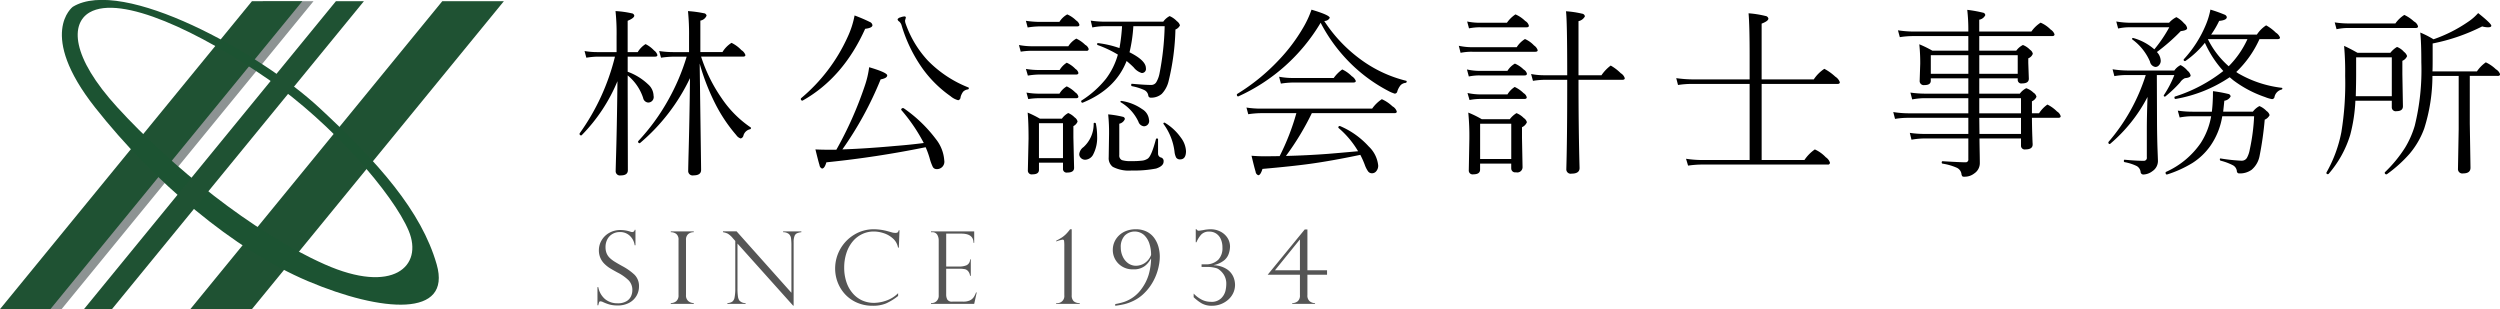
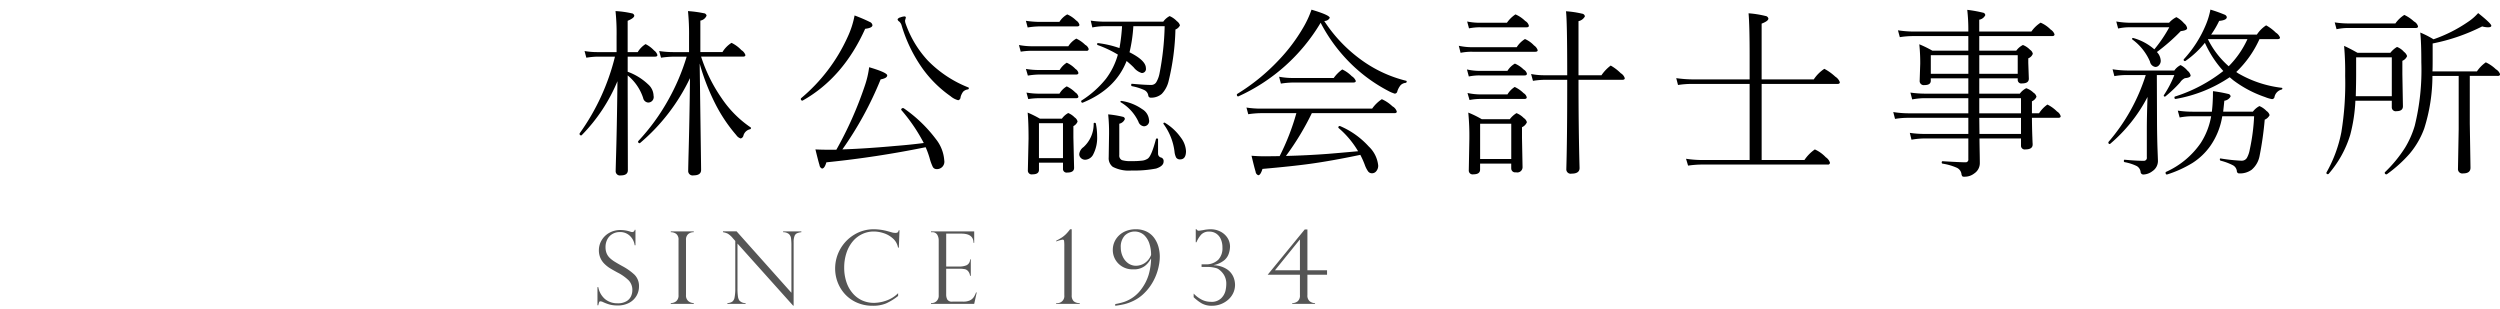
<svg xmlns="http://www.w3.org/2000/svg" id="logo.svg" width="446.562" height="55.219" viewBox="0 0 446.562 55.219">
  <defs>
    <style>
      .cls-1 {
        fill: #8d9393;
      }

      .cls-1, .cls-2, .cls-3, .cls-4, .cls-5 {
        fill-rule: evenodd;
      }

      .cls-2 {
        fill: #1f5233;
      }

      .cls-3 {
        fill: #1c5332;
      }

      .cls-5 {
        fill: #555;
      }
    </style>
  </defs>
-   <path id="シェイプ_1" data-name="シェイプ 1" class="cls-1" d="M48,3h9L12,58H3Z" transform="translate(-1 -2.781)" />
-   <path id="シェイプ_1_のコピー" data-name="シェイプ 1 のコピー" class="cls-2" d="M46,3h9L10,58H1Z" transform="translate(-1 -2.781)" />
-   <path id="シェイプ_1_のコピー_3" data-name="シェイプ 1 のコピー 3" class="cls-2" d="M80,3H91L46,58H35Z" transform="translate(-1 -2.781)" />
-   <path id="シェイプ_2" data-name="シェイプ 2" class="cls-3" d="M14,4S7.6,8.821,18,22,42.738,47.393,56,53s25.738,6.536,23-3S68.6,31.821,58,22,22.857-1.429,14,4Zm3,1c-3.383,1.96-3.4,7.821,5,17,9.566,10.447,24.035,22.242,37,28,12.178,5.409,17.661.351,15-6-2.738-6.536-13.69-19.179-25-27C36.649,8.458,22.59,1.761,17,5Z" transform="translate(-1 -2.781)" />
-   <path id="シェイプ_1_のコピー_2" data-name="シェイプ 1 のコピー 2" class="cls-2" d="M61,3h5L21,58H16Z" transform="translate(-1 -2.781)" />
  <path id="林公認会計士事務所_" data-name="林公認会計士事務所 " class="cls-4" d="M107.687,12.088a13.063,13.063,0,0,1-2.272-.191l0.318,1.192a14.2,14.2,0,0,1,1.954-.191h3.162a39.7,39.7,0,0,1-6.308,13.7,0.251,0.251,0,0,0-.016.079,0.26,0.26,0,0,0,.3.286,0.109,0.109,0,0,0,.08-0.032,30.273,30.273,0,0,0,6.387-9.645q-0.094,8.533-.27,14.094-0.048,1.748-.047,1.923a0.761,0.761,0,0,0,.905.81q1.272,0,1.272-.937l-0.032-14.492V16.251a8.7,8.7,0,0,1,2.765,4.036,0.993,0.993,0,0,0,.874.81,0.982,0.982,0,0,0,.985-1.208,2.8,2.8,0,0,0-.985-2.05,10.423,10.423,0,0,0-3.639-2.24V12.9H118q0.429,0,.429-0.286a1.5,1.5,0,0,0-.588-0.81,5.388,5.388,0,0,0-1.525-1.144,4.178,4.178,0,0,0-1.4,1.43h-1.8V6.495Q114.3,6,114.3,5.573a0.51,0.51,0,0,0-.461-0.413,17.466,17.466,0,0,0-2.892-.4,37.562,37.562,0,0,1,.19,4.5v2.828h-3.448Zm13.6,0a16.9,16.9,0,0,1-2.542-.191l0.333,1.192a17.747,17.747,0,0,1,2.241-.191h2.336a37.962,37.962,0,0,1-3.3,7.754,37.162,37.162,0,0,1-5.339,7.325,0.1,0.1,0,0,0-.032.079,0.254,0.254,0,0,0,.27.3,0.105,0.105,0,0,0,.079-0.032,34.724,34.724,0,0,0,8.915-11.584q-0.08,7.484-.27,14.142-0.048,2.05-.048,2.383a0.789,0.789,0,0,0,.937.842q1.367,0,1.367-.969,0-.366-0.048-3.829l-0.206-15.175a39.1,39.1,0,0,0,2.86,7.325,27.651,27.651,0,0,0,3.686,5.466,1.466,1.466,0,0,0,.779.588,0.675,0.675,0,0,0,.493-0.524,1.578,1.578,0,0,1,1.144-1.112,0.238,0.238,0,0,0,.206-0.223,0.143,0.143,0,0,0-.079-0.127,19.282,19.282,0,0,1-5.149-5.18,27.964,27.964,0,0,1-3.686-7.452h7.484q0.429,0,.429-0.286a1.65,1.65,0,0,0-.715-0.874,6.024,6.024,0,0,0-1.764-1.3,5.014,5.014,0,0,0-1.62,1.652H126.1V6.463a1.468,1.468,0,0,0,1.112-.89,0.53,0.53,0,0,0-.492-0.429,20.9,20.9,0,0,0-2.829-.381,40.818,40.818,0,0,1,.191,4.5v2.828h-2.8ZM167.03,30.934a8.635,8.635,0,0,0,.572,1.621,0.739,0.739,0,0,0,.636.429,1.323,1.323,0,0,0,1.43-1.557,6.877,6.877,0,0,0-1.494-3.8,24.688,24.688,0,0,0-5.752-5.514,0.179,0.179,0,0,0-.079-0.016,0.294,0.294,0,0,0-.366.286,0.092,0.092,0,0,0,.032.063,30.5,30.5,0,0,1,4,5.879q-2.256.3-5.069,0.524-5.259.477-9.47,0.62a62.068,62.068,0,0,0,6.833-12.505q1.175-.222,1.175-0.715,0-.508-3.225-1.462a16.749,16.749,0,0,1-.779,3.321,65.709,65.709,0,0,1-5.085,11.425h-0.476q-2.289,0-3.258-.064,0.54,2.225.731,2.8a0.734,0.734,0,0,0,.445.62q0.46,0,.779-1.112a179.035,179.035,0,0,0,17.733-2.7,14.784,14.784,0,0,1,.683,1.859h0Zm-0.254-17.288a18.781,18.781,0,0,1-4-6.626,1.677,1.677,0,0,1-.112-0.588l0.143-.493a0.22,0.22,0,0,0-.27-0.222,2.221,2.221,0,0,0-.667.159,0.824,0.824,0,0,0-.54.334,0.552,0.552,0,0,0,.286.413,1.484,1.484,0,0,1,.4.588,26.231,26.231,0,0,0,3.845,7.913A21.01,21.01,0,0,0,170.8,19.97a3.39,3.39,0,0,0,1.367.715,0.554,0.554,0,0,0,.413-0.556,2.831,2.831,0,0,1,.461-0.969,1.422,1.422,0,0,1,.81-0.4,0.21,0.21,0,0,0,.207-0.223,0.135,0.135,0,0,0-.1-0.143,20.767,20.767,0,0,1-7.182-4.751h0Zm-11.234-5.72q1.3-.159,1.3-0.651a0.744,0.744,0,0,0-.477-0.572,27.81,27.81,0,0,0-2.717-1.16,15.824,15.824,0,0,1-1.24,3.845,30.82,30.82,0,0,1-8.326,10.948,0.172,0.172,0,0,0-.032.1,0.274,0.274,0,0,0,.3.318,0.093,0.093,0,0,0,.064-0.032q7.2-4.068,11.123-12.791h0Zm45.423,3.448a17.7,17.7,0,0,0-3.814-.89q-0.174-.032-0.174.191a0.168,0.168,0,0,0,.063.143,19.992,19.992,0,0,1,3.639,1.716,12.887,12.887,0,0,1-2.129,4.322,17.636,17.636,0,0,1-4.354,3.877,0.113,0.113,0,0,0-.064.111,0.235,0.235,0,0,0,.239.286,0.062,0.062,0,0,0,.047-0.016q5.847-2.4,7.818-7.437a16.575,16.575,0,0,1,1.271,1.144,2.9,2.9,0,0,0,1.43,1,0.722,0.722,0,0,0,.747-0.874q0-1.366-2.924-2.828a26.606,26.606,0,0,0,.684-4.656h5.593A49.412,49.412,0,0,1,208.1,16a4.924,4.924,0,0,1-.541,1.43,1.039,1.039,0,0,1-.921.524q-1.145,0-3.417-.207-0.159-.032-0.159.207a0.194,0.194,0,0,0,.128.222,9.2,9.2,0,0,1,2.224.7,1.279,1.279,0,0,1,.7.985,0.424,0.424,0,0,0,.461.365,2.858,2.858,0,0,0,1.955-.683,5,5,0,0,0,1.223-2.32,43.015,43.015,0,0,0,1.208-9.169,1.49,1.49,0,0,0,.81-0.747,1.431,1.431,0,0,0-.556-0.747,3.918,3.918,0,0,0-1.287-.906,3.2,3.2,0,0,0-1.144,1H198.47a17.57,17.57,0,0,1-2.638-.191l0.286,1.224a10.82,10.82,0,0,1,2.352-.222h2.956a32.583,32.583,0,0,1-.461,3.909h0ZM190.875,32.92a0.649,0.649,0,0,0,.778.683q1.208,0,1.208-.842l-0.127-5.434V25.309a1.544,1.544,0,0,0,.747-0.81,1.185,1.185,0,0,0-.525-0.747,3.353,3.353,0,0,0-1.144-.779,3.322,3.322,0,0,0-1.128,1h-3.941a19.752,19.752,0,0,0-2.177-1.081q0.159,1.764.159,4.656L184.6,33.238a0.683,0.683,0,0,0,.842.683q1.144,0,1.144-.81V31.84h4.291V32.92Zm-4.291-1.891V24.784h4.291v6.245h-4.291ZM210.8,29.885a3,3,0,0,0,.286,1.033,0.8,0.8,0,0,0,.715.334q1.049,0,1.049-1.494a4.374,4.374,0,0,0-.922-2.4,9.438,9.438,0,0,0-2.86-2.654,0.149,0.149,0,0,0-.064-0.016,0.161,0.161,0,0,0-.19.175,0.108,0.108,0,0,0,.031.079,10.424,10.424,0,0,1,1.955,4.942h0Zm-6.452-5.371a1.169,1.169,0,0,0,.986.826,0.939,0.939,0,0,0,.905-1.176,2.467,2.467,0,0,0-1.223-1.891,8.592,8.592,0,0,0-3.687-1.462h-0.016a0.148,0.148,0,0,0-.174.159,0.064,0.064,0,0,0,.031.064,7.925,7.925,0,0,1,3.178,3.48h0Zm-9.788,4.529a1.764,1.764,0,0,0-.778,1.271,0.931,0.931,0,0,0,.286.683,1.075,1.075,0,0,0,.794.318,1.692,1.692,0,0,0,1.446-1.017,6.442,6.442,0,0,0,.668-3.178,11.829,11.829,0,0,0-.223-2.256,0.193,0.193,0,0,0-.222-0.143,0.148,0.148,0,0,0-.175.159,5.55,5.55,0,0,1-1.8,4.163h0ZM186.553,7.5h6.832q0.429,0,.429-0.286a1.333,1.333,0,0,0-.588-0.779,5.233,5.233,0,0,0-1.589-1.081,3.884,3.884,0,0,0-1.4,1.335h-3.686a17.957,17.957,0,0,1-2.3-.191l0.317,1.192a14.571,14.571,0,0,1,1.987-.191h0Zm-1.3,4.354h9.8a0.33,0.33,0,0,0,.413-0.318,1.247,1.247,0,0,0-.62-0.747,5.826,5.826,0,0,0-1.589-1.112,4.051,4.051,0,0,0-1.43,1.367H185.25a12.6,12.6,0,0,1-2.241-.223l0.318,1.192a12.5,12.5,0,0,1,1.923-.159h0Zm1.271,4.243H193.2q0.429,0,.429-0.286a1.142,1.142,0,0,0-.525-0.715,5.022,5.022,0,0,0-1.557-1.112,3.885,3.885,0,0,0-1.271,1.3h-3.75a13.606,13.606,0,0,1-2.272-.191l0.349,1.192a13.291,13.291,0,0,1,1.923-.191h0Zm0.063,4.227H193.2q0.429,0,.429-0.286a1.239,1.239,0,0,0-.556-0.747,5.393,5.393,0,0,0-1.526-1.081,3.626,3.626,0,0,0-1.3,1.3h-3.623a13.606,13.606,0,0,1-2.272-.191l0.318,1.16a13.144,13.144,0,0,1,1.922-.159h0ZM206.05,31.093a2.365,2.365,0,0,1-.906.366,14.381,14.381,0,0,1-2.066.1,5.085,5.085,0,0,1-1.668-.175,0.878,0.878,0,0,1-.477-0.906V24.88a1.365,1.365,0,0,0,1-.842,0.445,0.445,0,0,0-.381-0.4,18.3,18.3,0,0,0-2.606-.429,30.99,30.99,0,0,1,.159,3.559L199.042,30.9a1.931,1.931,0,0,0,.731,1.684,6.238,6.238,0,0,0,3.4.652,20.322,20.322,0,0,0,4.338-.35q1.334-.445,1.334-1.239a0.65,0.65,0,0,0-.4-0.715,0.709,0.709,0,0,1-.588-0.715V27.676a0.156,0.156,0,0,0-.191-0.159,0.169,0.169,0,0,0-.19.127q-0.778,2.971-1.43,3.448h0ZM243.178,14.98a27.8,27.8,0,0,0,5.8,4.036,6.013,6.013,0,0,0,1.16.493,0.488,0.488,0,0,0,.461-0.429,3.35,3.35,0,0,1,.572-1.065,1.42,1.42,0,0,1,.89-0.429,0.226,0.226,0,0,0,.206-0.254,0.116,0.116,0,0,0-.111-0.127,22.9,22.9,0,0,1-7.516-3.384,26.243,26.243,0,0,1-7.1-7.294,1.056,1.056,0,0,0,.986-0.556q0-.492-3.258-1.462A17.411,17.411,0,0,1,233.8,7.687a30.869,30.869,0,0,1-4.449,5.9A35.79,35.79,0,0,1,222,19.557a0.15,0.15,0,0,0-.064.127c0,0.212.08,0.318,0.239,0.318a0.12,0.12,0,0,0,.047-0.016A32.847,32.847,0,0,0,236.9,6.845a29,29,0,0,0,6.276,8.136h0Zm1.589,17.193a4.805,4.805,0,0,0,.6,1.208,0.844,0.844,0,0,0,.7.35,0.949,0.949,0,0,0,.763-0.365,1.507,1.507,0,0,0,.35-1.033,5.429,5.429,0,0,0-1.685-3.384,14.714,14.714,0,0,0-5.1-3.639,0.149,0.149,0,0,0-.064-0.016,0.232,0.232,0,0,0-.27.254,0.137,0.137,0,0,0,.048.1,16.3,16.3,0,0,1,3.479,4.147q-3.512.318-5.291,0.461-3.75.286-7.595,0.381a48.063,48.063,0,0,0,4.624-7.643h14.746q0.429,0,.429-0.286a1.6,1.6,0,0,0-.779-0.937,6.591,6.591,0,0,0-1.891-1.271,6.461,6.461,0,0,0-1.732,1.684H226.224a16.516,16.516,0,0,1-2.575-.191l0.318,1.192a16.142,16.142,0,0,1,2.257-.191h6.34a41.627,41.627,0,0,1-2.988,7.675L227,30.7q-1.239,0-2.447-.1,0.525,2.208.731,2.844a0.731,0.731,0,0,0,.477.636q0.4,0,.747-1.128,5.275-.461,8.612-0.922,3.861-.54,8.867-1.589a15.293,15.293,0,0,1,.778,1.732h0ZM231.912,17.523h10.806q0.461,0,.46-0.286a1.709,1.709,0,0,0-.715-0.842,5.923,5.923,0,0,0-1.7-1.208,6.523,6.523,0,0,0-1.525,1.525h-7.326a13.034,13.034,0,0,1-2.431-.222l0.318,1.224a15.522,15.522,0,0,1,2.113-.191h0Zm39.036,15.318a0.694,0.694,0,0,0,.842.715,0.939,0.939,0,0,0,1.176-.906l-0.1-5.228V25.5a1.635,1.635,0,0,0,.874-0.89,1.293,1.293,0,0,0-.556-0.747,3.808,3.808,0,0,0-1.3-.874,4.251,4.251,0,0,0-1.192,1.08h-5.021a17.414,17.414,0,0,0-2.4-1.176,43.041,43.041,0,0,1,.191,4.846l-0.1,5.466a0.678,0.678,0,0,0,.811.715q1.207,0,1.207-.842V32h5.562v0.842Zm-5.562-1.653V24.88h5.562v6.308h-5.562ZM282.961,6.559a1.69,1.69,0,0,0,1.144-.858,0.568,0.568,0,0,0-.509-0.477,16.939,16.939,0,0,0-2.876-.429q0.222,1.478.223,11.425H276.97A11.931,11.931,0,0,1,274.491,16l0.334,1.224a14.151,14.151,0,0,1,2.145-.191h3.973v1.081q0,9.455-.159,14.873a0.777,0.777,0,0,0,.937.81q1.431,0,1.43-1-0.19-6.832-.19-15.763h7.849c0.276,0,.413-0.1.413-0.286a1.562,1.562,0,0,0-.715-0.89,8.382,8.382,0,0,0-1.795-1.367,7.268,7.268,0,0,0-1.653,1.732h-4.1V6.559Zm-17.543,1.1h8.263q0.413,0,.413-0.286a1.308,1.308,0,0,0-.652-0.842A5.69,5.69,0,0,0,271.7,5.351a5.684,5.684,0,0,0-1.526,1.494h-4.751a11.224,11.224,0,0,1-2.352-.222L263.4,7.846a10.117,10.117,0,0,1,2.018-.191h0Zm-1.43,4.37h11.25q0.429,0,.429-0.286a1.611,1.611,0,0,0-.651-0.842A4.923,4.923,0,0,0,273.4,9.752a4.574,4.574,0,0,0-1.478,1.462h-7.929a11.389,11.389,0,0,1-2.415-.254l0.317,1.255a10.261,10.261,0,0,1,2.1-.191h0Zm1.335,4.227h7.992q0.429,0,.429-0.318a1.239,1.239,0,0,0-.588-0.747,5.043,5.043,0,0,0-1.557-1.049,3.772,3.772,0,0,0-1.335,1.3h-4.941a10.363,10.363,0,0,1-2.288-.254l0.333,1.255a9.341,9.341,0,0,1,1.955-.191h0Zm0.127,4.2h7.834q0.429,0,.429-0.286a1.137,1.137,0,0,0-.557-0.747,5.828,5.828,0,0,0-1.589-1.112,4.076,4.076,0,0,0-1.3,1.335H265.45a11.412,11.412,0,0,1-2.32-.254l0.365,1.255a9.792,9.792,0,0,1,1.955-.191h0ZM304.9,31.363a19.607,19.607,0,0,1-2.733-.222l0.366,1.224a17.8,17.8,0,0,1,2.431-.191h22.484a0.344,0.344,0,0,0,.429-0.334,1.821,1.821,0,0,0-.747-0.969,6.138,6.138,0,0,0-1.954-1.4,7.142,7.142,0,0,0-1.859,1.891h-7.643V17.777H329.21q0.429,0,.429-0.318a1.967,1.967,0,0,0-.81-0.985,9.206,9.206,0,0,0-1.955-1.4,6.662,6.662,0,0,0-1.891,1.891h-9.311V7q1.207-.461,1.207-0.906a0.6,0.6,0,0,0-.524-0.461,18.051,18.051,0,0,0-3.019-.477q0.191,2.145.191,7.675v4.131H303.341a21.922,21.922,0,0,1-2.924-.223l0.318,1.224a15.782,15.782,0,0,1,2.606-.191h10.186V31.363H304.9Zm56.515-14.587V17.03a0.638,0.638,0,0,0,.778.651q1.208,0,1.208-.842l-0.1-2.829V13.2a1.392,1.392,0,0,0,.81-0.81,1.1,1.1,0,0,0-.493-0.715,3.634,3.634,0,0,0-1.271-.858,3.244,3.244,0,0,0-1.191,1.017h-6.611V9.228h13.014q0.429,0,.429-0.318a1.618,1.618,0,0,0-.683-0.842,5.7,5.7,0,0,0-1.8-1.239,5.873,5.873,0,0,0-1.652,1.589h-9.312V6.3a1.472,1.472,0,0,0,1.081-.81,0.476,0.476,0,0,0-.413-0.445A22.633,22.633,0,0,0,352.4,4.54a31.332,31.332,0,0,1,.191,3.877h-9.9a19.273,19.273,0,0,1-2.669-.222l0.333,1.224a14.789,14.789,0,0,1,2.4-.191h9.836v2.606h-6.42a20.148,20.148,0,0,0-2.336-1.144A31.658,31.658,0,0,1,344,14.17L343.9,17.2a0.733,0.733,0,0,0,.874.779q1.111,0,1.112-.779V16.776h6.706v2.733h-7.58a19.33,19.33,0,0,1-2.765-.191l0.318,1.223a12.239,12.239,0,0,1,2.479-.222h7.548v2.7H341.789a17.492,17.492,0,0,1-2.606-.223l0.317,1.223a13.736,13.736,0,0,1,2.352-.191h10.742v2.876h-7.755a18.012,18.012,0,0,1-2.7-.191l0.3,1.223a13.578,13.578,0,0,1,2.431-.222h7.723v3.7a0.478,0.478,0,0,1-.525.556q-0.952,0-4.067-.191-0.159,0-.159.223a0.182,0.182,0,0,0,.127.206,10.132,10.132,0,0,1,2.55.731,1.444,1.444,0,0,1,.834,1.049,1.007,1.007,0,0,0,.159.477,0.588,0.588,0,0,0,.4.08,2.743,2.743,0,0,0,1.747-.588,2.206,2.206,0,0,0,.986-1.923q0-.413-0.016-1.382-0.033-1.636-.048-2.94H362v1.271a0.666,0.666,0,0,0,.81.683q1.271,0,1.271-.874c0-.064,0-0.175-0.016-0.334q-0.031-.763-0.031-0.826-0.065-1.557-.08-3.607h4.719q0.414,0,.414-0.286a1.415,1.415,0,0,0-.652-0.842,6.372,6.372,0,0,0-1.716-1.239,5.614,5.614,0,0,0-1.494,1.557h-1.271V20.875a1.519,1.519,0,0,0,.811-0.81,1.185,1.185,0,0,0-.557-0.747,3.346,3.346,0,0,0-1.271-.779,3.18,3.18,0,0,0-1.144.969h-7.246V16.776h6.865Zm-6.865-4.131h6.865v3.321h-6.865V12.644Zm-8.66,3.321V12.644h6.706v3.321h-6.706ZM362,23.831v2.876H354.58l-0.032-2.876H362Zm-7.453-3.512H362v2.7h-7.453v-2.7Zm38.13,2.415a18.206,18.206,0,0,1-2.67-.191l0.334,1.223a12.719,12.719,0,0,1,2.368-.223h3.257a12.841,12.841,0,0,1-1.859,4.783,14.977,14.977,0,0,1-6.213,5.164,0.145,0.145,0,0,0-.064.143c0,0.212.074,0.318,0.223,0.318h0.032a20.482,20.482,0,0,0,4.528-2.05,11.449,11.449,0,0,0,3.194-3.035,12.791,12.791,0,0,0,2.145-5.323h5.689a35.38,35.38,0,0,1-.779,5.959,4.732,4.732,0,0,1-.508,1.478,1.074,1.074,0,0,1-.953.508,31.467,31.467,0,0,1-3.735-.4c-0.095-.021-0.143.032-0.143,0.159a0.221,0.221,0,0,0,.143.238,10.219,10.219,0,0,1,2.209.826,1.37,1.37,0,0,1,.683,1.017,0.412,0.412,0,0,0,.461.429,3.541,3.541,0,0,0,2.177-.651,4.257,4.257,0,0,0,1.4-2.368,59.441,59.441,0,0,0,.938-6.578,1.728,1.728,0,0,0,.874-0.81,1.3,1.3,0,0,0-.556-0.747,3.747,3.747,0,0,0-1.256-.874,3.355,3.355,0,0,0-1.175,1h-5.308q0.1-.874.207-1.954A1.466,1.466,0,0,0,399.447,20,0.507,0.507,0,0,0,399,19.557a25.05,25.05,0,0,0-2.7-.493q-0.016.207-.016,0.636,0,0.493-.048,1.382-0.031.667-.143,1.653h-3.416ZM407.853,9.768q0.412,0,.413-0.286a1.832,1.832,0,0,0-.747-0.874,7.8,7.8,0,0,0-1.732-1.3,5.681,5.681,0,0,0-1.652,1.653h-8.168a16.412,16.412,0,0,0,1.43-2.447q1.367-.127,1.367-0.683a0.626,0.626,0,0,0-.429-0.445,25.724,25.724,0,0,0-2.5-.89,13.176,13.176,0,0,1-.779,2.622,20.794,20.794,0,0,1-3.972,6.245,0.173,0.173,0,0,0-.032.1,0.22,0.22,0,0,0,.27.222,0.109,0.109,0,0,0,.08-0.032,16.784,16.784,0,0,0,3.448-3.226,19.108,19.108,0,0,0,3.289,5.037,27.3,27.3,0,0,1-8.628,4.56,0.147,0.147,0,0,0-.1.159c0,0.2.074,0.291,0.223,0.27a24.863,24.863,0,0,0,9.645-3.877q0.222,0.191.62,0.524a20.308,20.308,0,0,0,5.7,3.019,6.078,6.078,0,0,0,1.224.366,0.447,0.447,0,0,0,.461-0.4,1.724,1.724,0,0,1,1.239-1.3,0.177,0.177,0,0,0,.159-0.191,0.111,0.111,0,0,0-.095-0.127,20.117,20.117,0,0,1-7.484-2.415,4.441,4.441,0,0,1-.652-0.413A18.805,18.805,0,0,0,404.6,9.768h3.258ZM399.1,14.615a15.6,15.6,0,0,1-3.719-4.847h7.071a16.588,16.588,0,0,1-3.352,4.847h0Zm-9.709,1.573a19.15,19.15,0,0,1-1.859,3.575,0.105,0.105,0,0,0-.032.079,0.176,0.176,0,0,0,.206.191,0.153,0.153,0,0,0,.112-0.048,23.465,23.465,0,0,0,2.59-2.463,2.068,2.068,0,0,1,.874-0.779c0.677-.064,1.017-0.228,1.017-0.493a1.551,1.551,0,0,0-.557-0.842,3.9,3.9,0,0,0-1.239-1,3.026,3.026,0,0,0-1.112.969h-8.3a18.2,18.2,0,0,1-2.733-.223l0.318,1.223a13.077,13.077,0,0,1,2.383-.191h3.226a33.778,33.778,0,0,1-6.642,11.933,0.131,0.131,0,0,0-.032.1,0.24,0.24,0,0,0,.254.286,0.065,0.065,0,0,0,.064-0.032,27.7,27.7,0,0,0,6.674-8.374q-0.127,3.337-.127,5.9V30.87a0.53,0.53,0,0,1-.556.636q-1.3,0-3.385-.191-0.159-.032-0.159.206a0.194,0.194,0,0,0,.127.223,8.491,8.491,0,0,1,2.177.7,1.411,1.411,0,0,1,.683,1.017,0.487,0.487,0,0,0,.493.493,2.782,2.782,0,0,0,1.605-.588,2.18,2.18,0,0,0,1-1.78q0-.27-0.064-1.859-0.079-2.065-.1-4.815l-0.032-8.724h3.115Zm-7.326-6.61a0.154,0.154,0,0,0-.222.143,0.123,0.123,0,0,0,.048.111,9.544,9.544,0,0,1,3.146,3.941,1.173,1.173,0,0,0,.969.969,0.829,0.829,0,0,0,.636-0.3,1.151,1.151,0,0,0,.318-0.826,2.4,2.4,0,0,0-.684-1.541,34.39,34.39,0,0,0,4.259-3.734q1.144-.127,1.144-0.524a1.418,1.418,0,0,0-.556-0.874,4.681,4.681,0,0,0-1.367-1.1,4.258,4.258,0,0,0-1.3,1h-7.023a15.875,15.875,0,0,1-2.415-.222l0.333,1.255a9.189,9.189,0,0,1,2.114-.222h7.023a24.451,24.451,0,0,1-2.67,3.941,9.544,9.544,0,0,0-3.75-2.018h0Zm65.048,6.769q0.461,0,.461-0.318a1.663,1.663,0,0,0-.747-0.874,6.578,6.578,0,0,0-1.8-1.239,6.243,6.243,0,0,0-1.589,1.621H435.5q0.032-.651.032-2.05v-2.94A34.151,34.151,0,0,0,444.378,7.5a4.158,4.158,0,0,0,1.033.159q0.6,0,.6-0.286,0-.381-2.351-2.256a9.171,9.171,0,0,1-1.812,1.573A25.577,25.577,0,0,1,435.686,9.8a17.357,17.357,0,0,0-2.368-1.208q0.191,1.764.191,5.323a41.5,41.5,0,0,1-1.176,11.33A16.612,16.612,0,0,1,430.6,29.17a23.557,23.557,0,0,1-3.591,4.37,0.108,0.108,0,0,0-.032.079,0.274,0.274,0,0,0,.318.3,0.14,0.14,0,0,0,.063-0.016,23.945,23.945,0,0,0,4.068-3.671,14.943,14.943,0,0,0,2.606-4.513,31.3,31.3,0,0,0,1.462-9.375h4.688v9.5l-0.127,7.1a0.777,0.777,0,0,0,.937.81q1.3,0,1.3-1.017l-0.127-7.9v-8.5h4.942Zm-18.878,5.577a0.694,0.694,0,0,0,.843.715q1.143,0,1.144-.874l-0.1-5.736V13.646a1.555,1.555,0,0,0,.843-0.842,1.491,1.491,0,0,0-.557-0.763,3.119,3.119,0,0,0-1.239-.874,4.216,4.216,0,0,0-1.192,1.049h-5.863q-1.431-.81-2.4-1.24a52.763,52.763,0,0,1,.191,5.371,53.8,53.8,0,0,1-.683,10.058,23.856,23.856,0,0,1-2.654,7.182,0.148,0.148,0,0,0-.016.064,0.226,0.226,0,0,0,.27.238,0.2,0.2,0,0,0,.112-0.032,19.1,19.1,0,0,0,3.877-6.992,28.977,28.977,0,0,0,.921-6.086h6.5v1.144ZM421.8,19.97q0.063-2.288.064-3.814v-3.13h6.371V19.97H421.8ZM420.543,7.782h11.949q0.429,0,.429-0.286a1.4,1.4,0,0,0-.715-0.874,6.888,6.888,0,0,0-1.732-1.176,5.539,5.539,0,0,0-1.6,1.525h-8.326a16.083,16.083,0,0,1-2.511-.191L418.366,8a10.175,10.175,0,0,1,2.177-.222h0Z" transform="translate(-1 -2.781)" />
  <path id="since_1934" data-name="since 1934" class="cls-5" d="M114.511,43.828H114.37a0.427,0.427,0,0,1-.4.4,0.848,0.848,0,0,1-.378-0.07,5.668,5.668,0,0,0-1.749-.29,4,4,0,0,0-2.013.505,3.608,3.608,0,0,0-1.371,1.34,3.445,3.445,0,0,0-.484,1.749,3.4,3.4,0,0,0,.273,1.4,3.361,3.361,0,0,0,.734,1.059,5.58,5.58,0,0,0,.909.73q0.448,0.281,1.38.791a8.1,8.1,0,0,1,2.017,1.411,2.459,2.459,0,0,1,.664,1.78,2.623,2.623,0,0,1-.229,1.055,2.008,2.008,0,0,1-.821.9,2.962,2.962,0,0,1-1.578.369,3.455,3.455,0,0,1-2.224-.73,3.659,3.659,0,0,1-1.23-2.153h-0.149V57.31h0.149a3.859,3.859,0,0,1,.154-0.571,0.234,0.234,0,0,1,.241-0.132,1.42,1.42,0,0,1,.361.088,7.413,7.413,0,0,0,1.248.479,5.291,5.291,0,0,0,1.415.171,4.255,4.255,0,0,0,2.136-.492,3.292,3.292,0,0,0,1.287-1.261,3.25,3.25,0,0,0,.427-1.6,2.854,2.854,0,0,0-.791-2.131,10.148,10.148,0,0,0-2.215-1.56q-0.853-.475-1.354-0.787a5.077,5.077,0,0,1-.87-0.672,2.4,2.4,0,0,1-.558-0.831,2.869,2.869,0,0,1-.189-1.077,2.958,2.958,0,0,1,.316-1.389,2.394,2.394,0,0,1,.9-0.958,2.51,2.51,0,0,1,1.327-.352,2.472,2.472,0,0,1,1.841.708,2.815,2.815,0,0,1,.822,1.648h0.141V43.828Zm6.31,0.281v0.149a1.6,1.6,0,0,1,.971.3,1.29,1.29,0,0,1,.409,1.107v9.826a1.326,1.326,0,0,1-.409,1.094,1.5,1.5,0,0,1-.971.33v0.141h4.105V56.915a1.511,1.511,0,0,1-.958-0.338,1.3,1.3,0,0,1-.431-1.085V45.665a1.311,1.311,0,0,1,.4-1.081,1.523,1.523,0,0,1,.985-0.325V44.109h-4.105Zm20.066,0v0.149a1.6,1.6,0,0,1,1.006.308,1.214,1.214,0,0,1,.4.747,9.817,9.817,0,0,1,.074,1.406v8.358l-9.791-10.969h-2.434v0.149a3.094,3.094,0,0,1,.852.259,3.59,3.59,0,0,1,.914.822l0.431,0.483v8.446a7.917,7.917,0,0,1-.128,1.657,1.2,1.2,0,0,1-.43.756,1.639,1.639,0,0,1-.848.233v0.141h3.243V56.915a1.376,1.376,0,0,1-1.134-.492,1.715,1.715,0,0,1-.228-0.694,9.937,9.937,0,0,1-.08-1.477V46.289l9.941,11.092h0.088V46.025a2.857,2.857,0,0,1,.158-1.077,0.891,0.891,0,0,1,.444-0.5,2.811,2.811,0,0,1,.778-0.189V44.109h-3.252Zm20.786-.193h-0.141a0.694,0.694,0,0,1-.176.365,0.724,0.724,0,0,1-.457.1,2.35,2.35,0,0,1-.448-0.053l-0.914-.255a9.642,9.642,0,0,0-2.452-.343,6.643,6.643,0,0,0-3.454.945,7.063,7.063,0,0,0-3.454,6.078,6.855,6.855,0,0,0,.448,2.443,6.576,6.576,0,0,0,1.318,2.136,6.316,6.316,0,0,0,2.132,1.507,6.818,6.818,0,0,0,2.79.558,6.094,6.094,0,0,0,2.422-.422,10.335,10.335,0,0,0,2.14-1.327v-0.5A5.576,5.576,0,0,1,159.3,56.48a6.774,6.774,0,0,1-2.162.4,5.123,5.123,0,0,1-2.145-.439,4.892,4.892,0,0,1-1.7-1.3,5.9,5.9,0,0,1-1.116-2.021,8.052,8.052,0,0,1-.382-2.527,8.3,8.3,0,0,1,.395-2.606,6.233,6.233,0,0,1,1.108-2.057,4.969,4.969,0,0,1,1.692-1.327,4.783,4.783,0,0,1,2.1-.47,5.749,5.749,0,0,1,1.758.3,4.5,4.5,0,0,1,1.665.962,2.764,2.764,0,0,1,.892,1.608h0.15Zm5.8,0.343a1.008,1.008,0,0,1,.936.44,1.959,1.959,0,0,1,.268,1.037v9.756a1.351,1.351,0,0,1-.4,1.09,1.247,1.247,0,0,1-.808.334H167.3v0.141h7.717l0.448-2.03H175.34a3.407,3.407,0,0,1-.435.87,1.722,1.722,0,0,1-.708.563,2.791,2.791,0,0,1-1.142.2H171.13a0.946,0.946,0,0,1-.919-0.378,1.907,1.907,0,0,1-.2-0.9v-4.6H172.5a4,4,0,0,1,.659.053,1.029,1.029,0,0,1,.382.088,1.155,1.155,0,0,1,.435.356,1.58,1.58,0,0,1,.3.769h0.132V49.119h-0.132a1.127,1.127,0,0,1-.633,1.046,3.266,3.266,0,0,1-1.256.228h-2.373v-5.88h2.7q2.18,0,2.179,1.635h0.124V44.109H167.3v0.149h0.176Zm22.193,12.656v0.141h4.193V56.915a1.523,1.523,0,0,1-1.073-.33,1.422,1.422,0,0,1-.351-1.077V43.731h-0.29a7.224,7.224,0,0,1-.8.932,5.143,5.143,0,0,1-.743.585q-0.378.242-.932,0.523v0.141a6.643,6.643,0,0,1,1.116-.325,0.25,0.25,0,0,1,.282.193,7.048,7.048,0,0,1,.044,1.055v8.675a1.259,1.259,0,0,1-1.442,1.406h0Zm12.2,0.193a8.159,8.159,0,0,0,1.732-.659,7.046,7.046,0,0,0,1.846-1.353,8.74,8.74,0,0,0,1.41-1.824,9.455,9.455,0,0,0,.844-1.885,10.077,10.077,0,0,0,.378-1.591,8.693,8.693,0,0,0,.092-1.125,6.691,6.691,0,0,0-.241-1.806,4.976,4.976,0,0,0-.756-1.578,3.686,3.686,0,0,0-1.345-1.134,4.289,4.289,0,0,0-1.964-.422,4.727,4.727,0,0,0-1.644.281,3.792,3.792,0,0,0-1.31.8,3.619,3.619,0,0,0-.839,1.182,3.475,3.475,0,0,0-.294,1.415,3.4,3.4,0,0,0,1,2.457,3.521,3.521,0,0,0,2.641,1.024,3.191,3.191,0,0,0,2.1-.611,3.971,3.971,0,0,0,1.063-1.305l0.036,0.044a11.243,11.243,0,0,1-.44,2.852,8.242,8.242,0,0,1-1.23,2.457,6.366,6.366,0,0,1-3.16,2.386,11.8,11.8,0,0,1-1.578.382V57.4A16.468,16.468,0,0,0,201.866,57.108Zm3.556-7.3a2.883,2.883,0,0,1-1.49.444,2.363,2.363,0,0,1-1.411-.444,2.989,2.989,0,0,1-.971-1.2,3.793,3.793,0,0,1-.352-1.617,2.935,2.935,0,0,1,.708-2.127,2.54,2.54,0,0,1,3.454-.1,3.658,3.658,0,0,1,.967,1.6,6.21,6.21,0,0,1,.286,1.964A3.064,3.064,0,0,1,205.422,49.809Zm9.171-3.748h0.123a4.8,4.8,0,0,1,.822-1.345,1.872,1.872,0,0,1,1.481-.562,2.142,2.142,0,0,1,1.239.36,2.329,2.329,0,0,1,.813.993,3.59,3.59,0,0,1,.286,1.485,2.971,2.971,0,0,1-.739,2.18,3.105,3.105,0,0,1-2.337.826H215.63v0.466h1.195a4.712,4.712,0,0,1,.581.04,5.918,5.918,0,0,1,.659.123,1.876,1.876,0,0,1,.5.18,3.433,3.433,0,0,1,1,.976,3,3,0,0,1,.479,1.784,5.613,5.613,0,0,1-.145,1.164,2.8,2.8,0,0,1-.756,1.318,2.406,2.406,0,0,1-1.832.646,3.679,3.679,0,0,1-1.56-.338,5.491,5.491,0,0,1-1.534-1.138v0.65a7.751,7.751,0,0,0,1.42,1.094,3.615,3.615,0,0,0,1.867.435,4.309,4.309,0,0,0,1.547-.281,4.357,4.357,0,0,0,1.323-.791,3.642,3.642,0,0,0,.91-1.2,3.461,3.461,0,0,0,.325-1.49,3.727,3.727,0,0,0-.312-1.428,3.178,3.178,0,0,0-1.16-1.349,4.509,4.509,0,0,0-2.325-.694V50.129a4.32,4.32,0,0,0,1.942-.923,2.625,2.625,0,0,0,.752-1.173,4.079,4.079,0,0,0,.206-1.165,2.858,2.858,0,0,0-.483-1.644,3.251,3.251,0,0,0-1.275-1.1,3.774,3.774,0,0,0-1.7-.391,6.385,6.385,0,0,0-1.406.167c-0.03,0-.132.015-0.308,0.044a2.734,2.734,0,0,1-.343.044,0.449,0.449,0,0,1-.483-0.273h-0.123V46.06Zm19.459-2.285-6.609,8.077H233.2v3.639a1.339,1.339,0,0,1-.4,1.107,1.615,1.615,0,0,1-.98.334v0.123H235.9V56.932a1.6,1.6,0,0,1-.954-0.334,1.323,1.323,0,0,1-.409-1.107V51.852h3.507V51.061h-3.507V43.775h-0.483Zm-0.888,1.811H233.2v5.476h-4.464Z" transform="translate(-1 -2.781)" />
</svg>